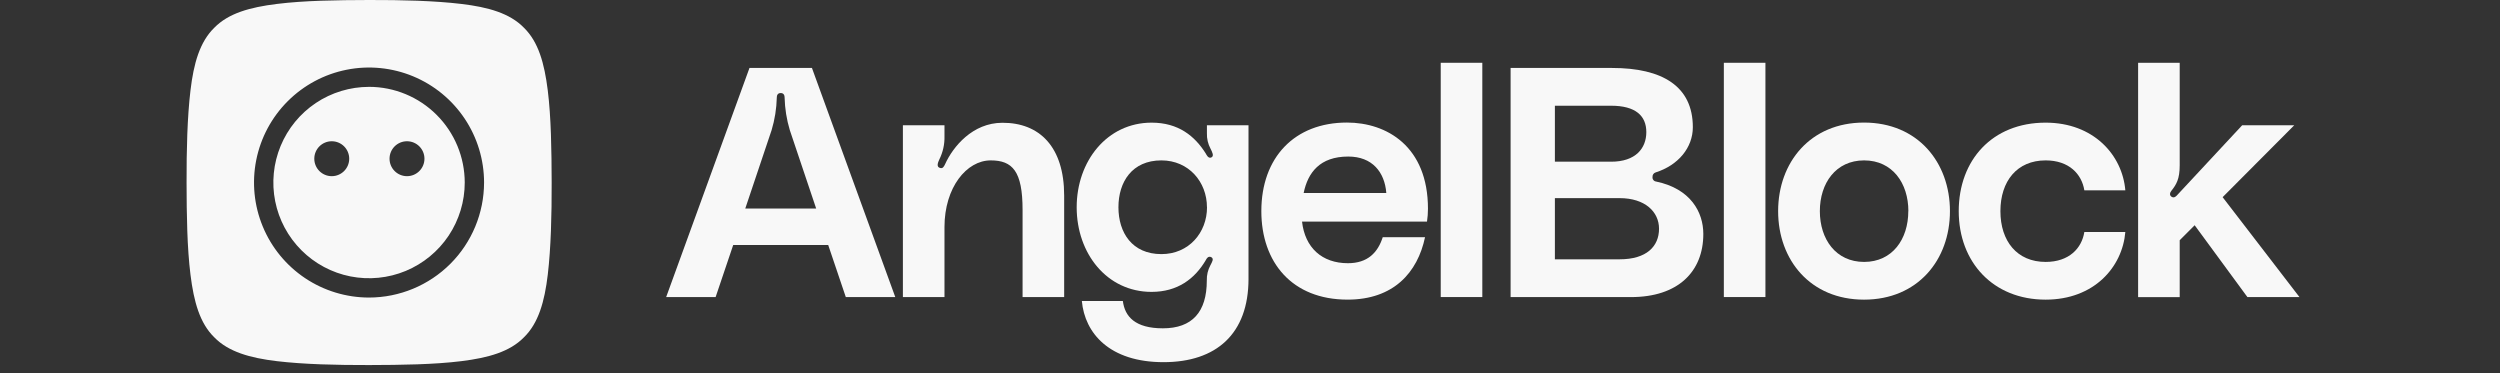
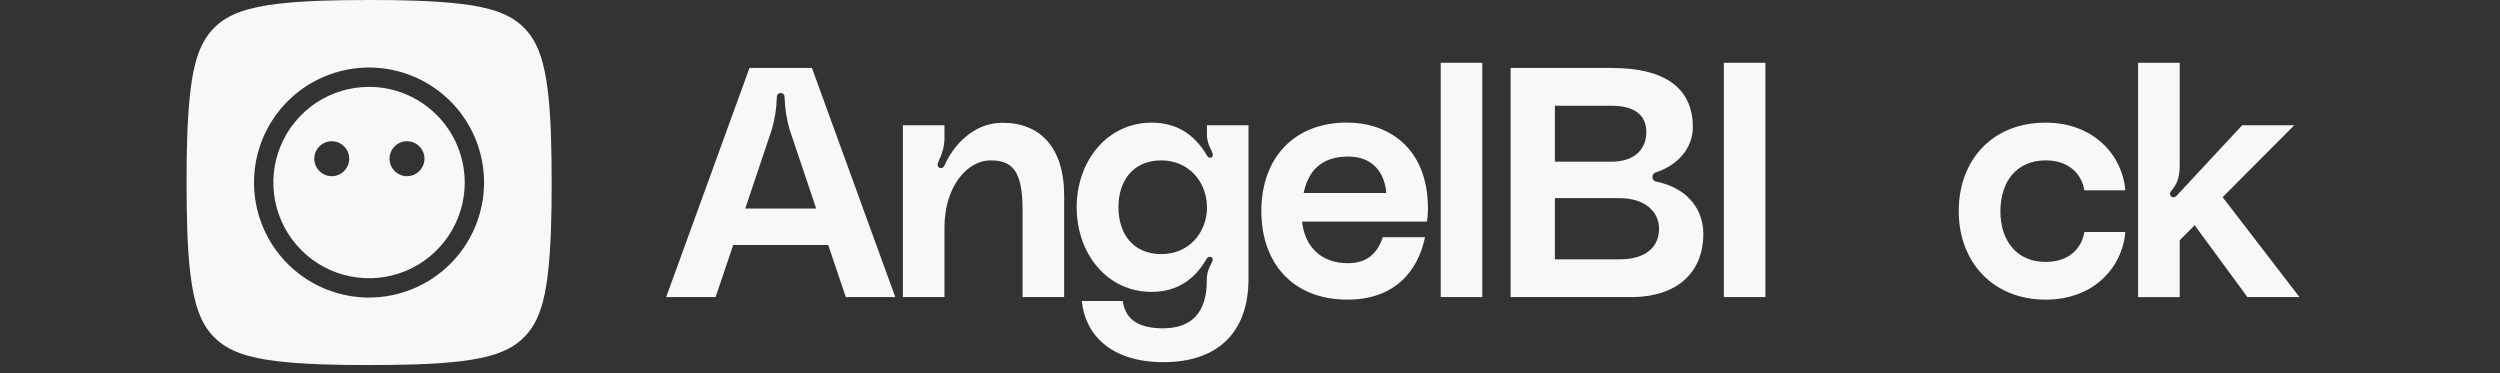
<svg xmlns="http://www.w3.org/2000/svg" width="134" height="20" viewBox="0 0 134 20" fill="none">
  <rect x="0" y="0" width="134" height="20" fill="#333333" stroke="none" />
  <path d="M44.392 13.132H39.3L38.358 15.921H35.707L40.172 3.643H43.52L47.986 15.921H45.334L44.392 13.132ZM43.747 11.178L42.334 6.975C42.164 6.409 42.07 5.822 42.055 5.231C42.055 5.126 42.02 4.987 41.846 4.987C41.671 4.987 41.636 5.126 41.636 5.231C41.622 5.822 41.528 6.409 41.358 6.975L39.946 11.178H43.747Z" fill="#F8F8F8" />
  <path d="M57.039 10.481V15.922H54.81V11.248C54.81 9.173 54.269 8.597 53.101 8.597C51.81 8.597 50.624 10.045 50.624 12.173V15.922H48.395V6.716H50.624V7.292C50.637 7.729 50.541 8.162 50.345 8.552C50.275 8.709 50.17 8.953 50.397 9.005C50.537 9.04 50.591 8.935 50.659 8.796C51.077 7.872 52.124 6.581 53.729 6.581C55.713 6.574 57.039 7.865 57.039 10.481Z" fill="#F8F8F8" />
  <path d="M61.728 6.574C63.158 6.574 64.047 7.289 64.641 8.248C64.658 8.283 64.763 8.51 64.92 8.442C65.094 8.372 64.972 8.146 64.885 7.971C64.747 7.714 64.68 7.425 64.691 7.134V6.715H66.92V14.947C66.92 17.894 65.193 19.412 62.365 19.412C59.47 19.412 58.144 17.861 57.987 16.133H60.185C60.289 16.971 60.848 17.598 62.33 17.598C63.9 17.598 64.685 16.726 64.685 15.035C64.676 14.749 64.743 14.467 64.879 14.215C64.966 14.041 65.088 13.866 64.914 13.779C64.757 13.709 64.669 13.866 64.635 13.936C64.042 14.947 63.117 15.645 61.722 15.645C59.332 15.645 57.71 13.587 57.71 11.111C57.71 8.634 59.341 6.574 61.728 6.574ZM64.693 11.109C64.693 9.752 63.716 8.597 62.251 8.597C60.681 8.597 59.948 9.748 59.948 11.109C59.948 12.469 60.681 13.62 62.251 13.62C63.719 13.623 64.696 12.469 64.696 11.109H64.693Z" fill="#F8F8F8" />
  <path d="M76.487 11.879H69.789C69.946 13.274 70.855 14.108 72.248 14.108C73.314 14.108 73.853 13.532 74.115 12.713H76.382C75.981 14.614 74.69 16.06 72.231 16.06C69.248 16.06 67.608 14.056 67.608 11.317C67.608 8.439 69.388 6.569 72.196 6.569C74.328 6.569 76.539 7.842 76.539 11.191C76.539 11.421 76.521 11.652 76.487 11.879ZM74.306 10.344C74.219 9.228 73.556 8.391 72.266 8.391C70.748 8.391 70.103 9.246 69.876 10.344H74.306Z" fill="#F8F8F8" />
  <path d="M79.452 3.365V15.922H77.223V3.365H79.452Z" fill="#F8F8F8" />
  <path d="M88.575 9.487C88.571 9.515 88.573 9.545 88.581 9.573C88.589 9.6 88.603 9.627 88.621 9.649C88.639 9.672 88.661 9.691 88.686 9.705C88.712 9.719 88.74 9.728 88.769 9.731C90.617 10.118 91.298 11.37 91.298 12.541C91.298 14.564 89.941 15.924 87.421 15.924H80.968V3.643H86.41C89.096 3.643 90.736 4.619 90.736 6.817C90.736 7.916 89.951 8.858 88.747 9.24C88.694 9.255 88.648 9.287 88.617 9.332C88.585 9.377 88.571 9.432 88.575 9.487ZM83.342 8.667H86.359C87.668 8.667 88.243 7.952 88.243 7.08C88.243 6.208 87.668 5.667 86.359 5.667H83.342V8.667ZM88.924 12.26C88.924 11.353 88.174 10.62 86.813 10.62H83.342V13.899H86.813C88.261 13.899 88.924 13.202 88.924 12.26Z" fill="#F8F8F8" />
  <path d="M94.627 3.365V15.922H92.398V3.365H94.627Z" fill="#F8F8F8" />
-   <path d="M104.517 11.318C104.517 13.934 102.79 16.061 99.912 16.061C97.034 16.061 95.308 13.934 95.308 11.318C95.308 8.702 97.034 6.57 99.912 6.57C102.79 6.57 104.517 8.702 104.517 11.318ZM102.289 11.318C102.289 9.818 101.434 8.597 99.916 8.597C98.399 8.597 97.544 9.818 97.544 11.318C97.544 12.818 98.399 14.039 99.916 14.039C101.434 14.039 102.285 12.818 102.285 11.318H102.289Z" fill="#F8F8F8" />
  <path d="M109.645 6.574C112.226 6.574 113.76 8.318 113.918 10.202H111.721C111.581 9.33 110.901 8.597 109.645 8.597C108.11 8.597 107.222 9.713 107.222 11.318C107.222 12.923 108.112 14.039 109.645 14.039C110.905 14.039 111.583 13.306 111.721 12.434H113.918C113.76 14.318 112.244 16.061 109.645 16.061C106.835 16.061 104.988 14.056 104.988 11.318C104.988 8.58 106.787 6.574 109.645 6.574Z" fill="#F8F8F8" />
  <path d="M120.46 15.922L117.634 12.073L116.832 12.876V15.927H114.603V3.365H116.832V8.859C116.832 9.592 116.657 9.888 116.378 10.237C116.309 10.324 116.274 10.446 116.378 10.534C116.518 10.638 116.622 10.534 116.675 10.481L120.181 6.714H122.971L119.133 10.568L123.25 15.922H120.46Z" fill="#F8F8F8" />
  <path fill-rule="evenodd" clip-rule="evenodd" d="M24.726 19.358C26.179 19.177 27.325 18.857 28.082 18.081C28.86 17.328 29.189 16.166 29.36 14.726C29.53 13.286 29.574 11.528 29.569 9.784C29.564 8.04 29.54 6.296 29.36 4.842C29.179 3.389 28.859 2.244 28.083 1.487C27.326 0.708 26.167 0.382 24.727 0.211C23.287 0.039 21.529 -0.004 19.785 0C18.04 0.005 16.296 0.03 14.842 0.211C13.389 0.391 12.243 0.712 11.486 1.487C10.708 2.244 10.38 3.402 10.21 4.842C10.039 6.282 9.996 8.04 10 9.784C10.004 11.528 10.029 13.273 10.21 14.726C10.39 16.178 10.71 17.324 11.486 18.081C12.243 18.859 13.402 19.186 14.841 19.358C16.282 19.529 18.039 19.571 19.784 19.567C21.528 19.563 23.272 19.538 24.726 19.358ZM19.78 15.949C18.561 15.949 17.369 15.587 16.355 14.91C15.341 14.232 14.551 13.269 14.085 12.143C13.618 11.016 13.496 9.777 13.734 8.581C13.972 7.385 14.559 6.287 15.422 5.425C16.284 4.563 17.383 3.976 18.578 3.738C19.774 3.5 21.014 3.623 22.14 4.089C23.267 4.556 24.229 5.346 24.907 6.36C25.584 7.373 25.946 8.565 25.946 9.784C25.944 11.419 25.294 12.986 24.138 14.142C22.982 15.297 21.414 15.947 19.78 15.949ZM19.78 4.656C18.765 4.656 17.774 4.957 16.93 5.52C16.087 6.084 15.43 6.885 15.042 7.822C14.654 8.76 14.552 9.791 14.75 10.786C14.948 11.78 15.437 12.694 16.154 13.411C16.872 14.129 17.785 14.617 18.78 14.815C19.775 15.012 20.807 14.911 21.744 14.523C22.681 14.134 23.482 13.477 24.046 12.634C24.609 11.79 24.91 10.799 24.91 9.784C24.908 8.424 24.367 7.12 23.405 6.159C22.444 5.197 21.14 4.656 19.78 4.655V4.656ZM18.718 8.507C18.718 9.024 18.299 9.443 17.782 9.443C17.265 9.443 16.846 9.024 16.846 8.507C16.846 7.99 17.265 7.571 17.782 7.571C18.299 7.571 18.718 7.99 18.718 8.507ZM22.751 8.507C22.751 9.024 22.332 9.443 21.815 9.443C21.298 9.443 20.879 9.024 20.879 8.507C20.879 7.99 21.298 7.571 21.815 7.571C22.332 7.571 22.751 7.99 22.751 8.507Z" fill="#F8F8F8" />
</svg>